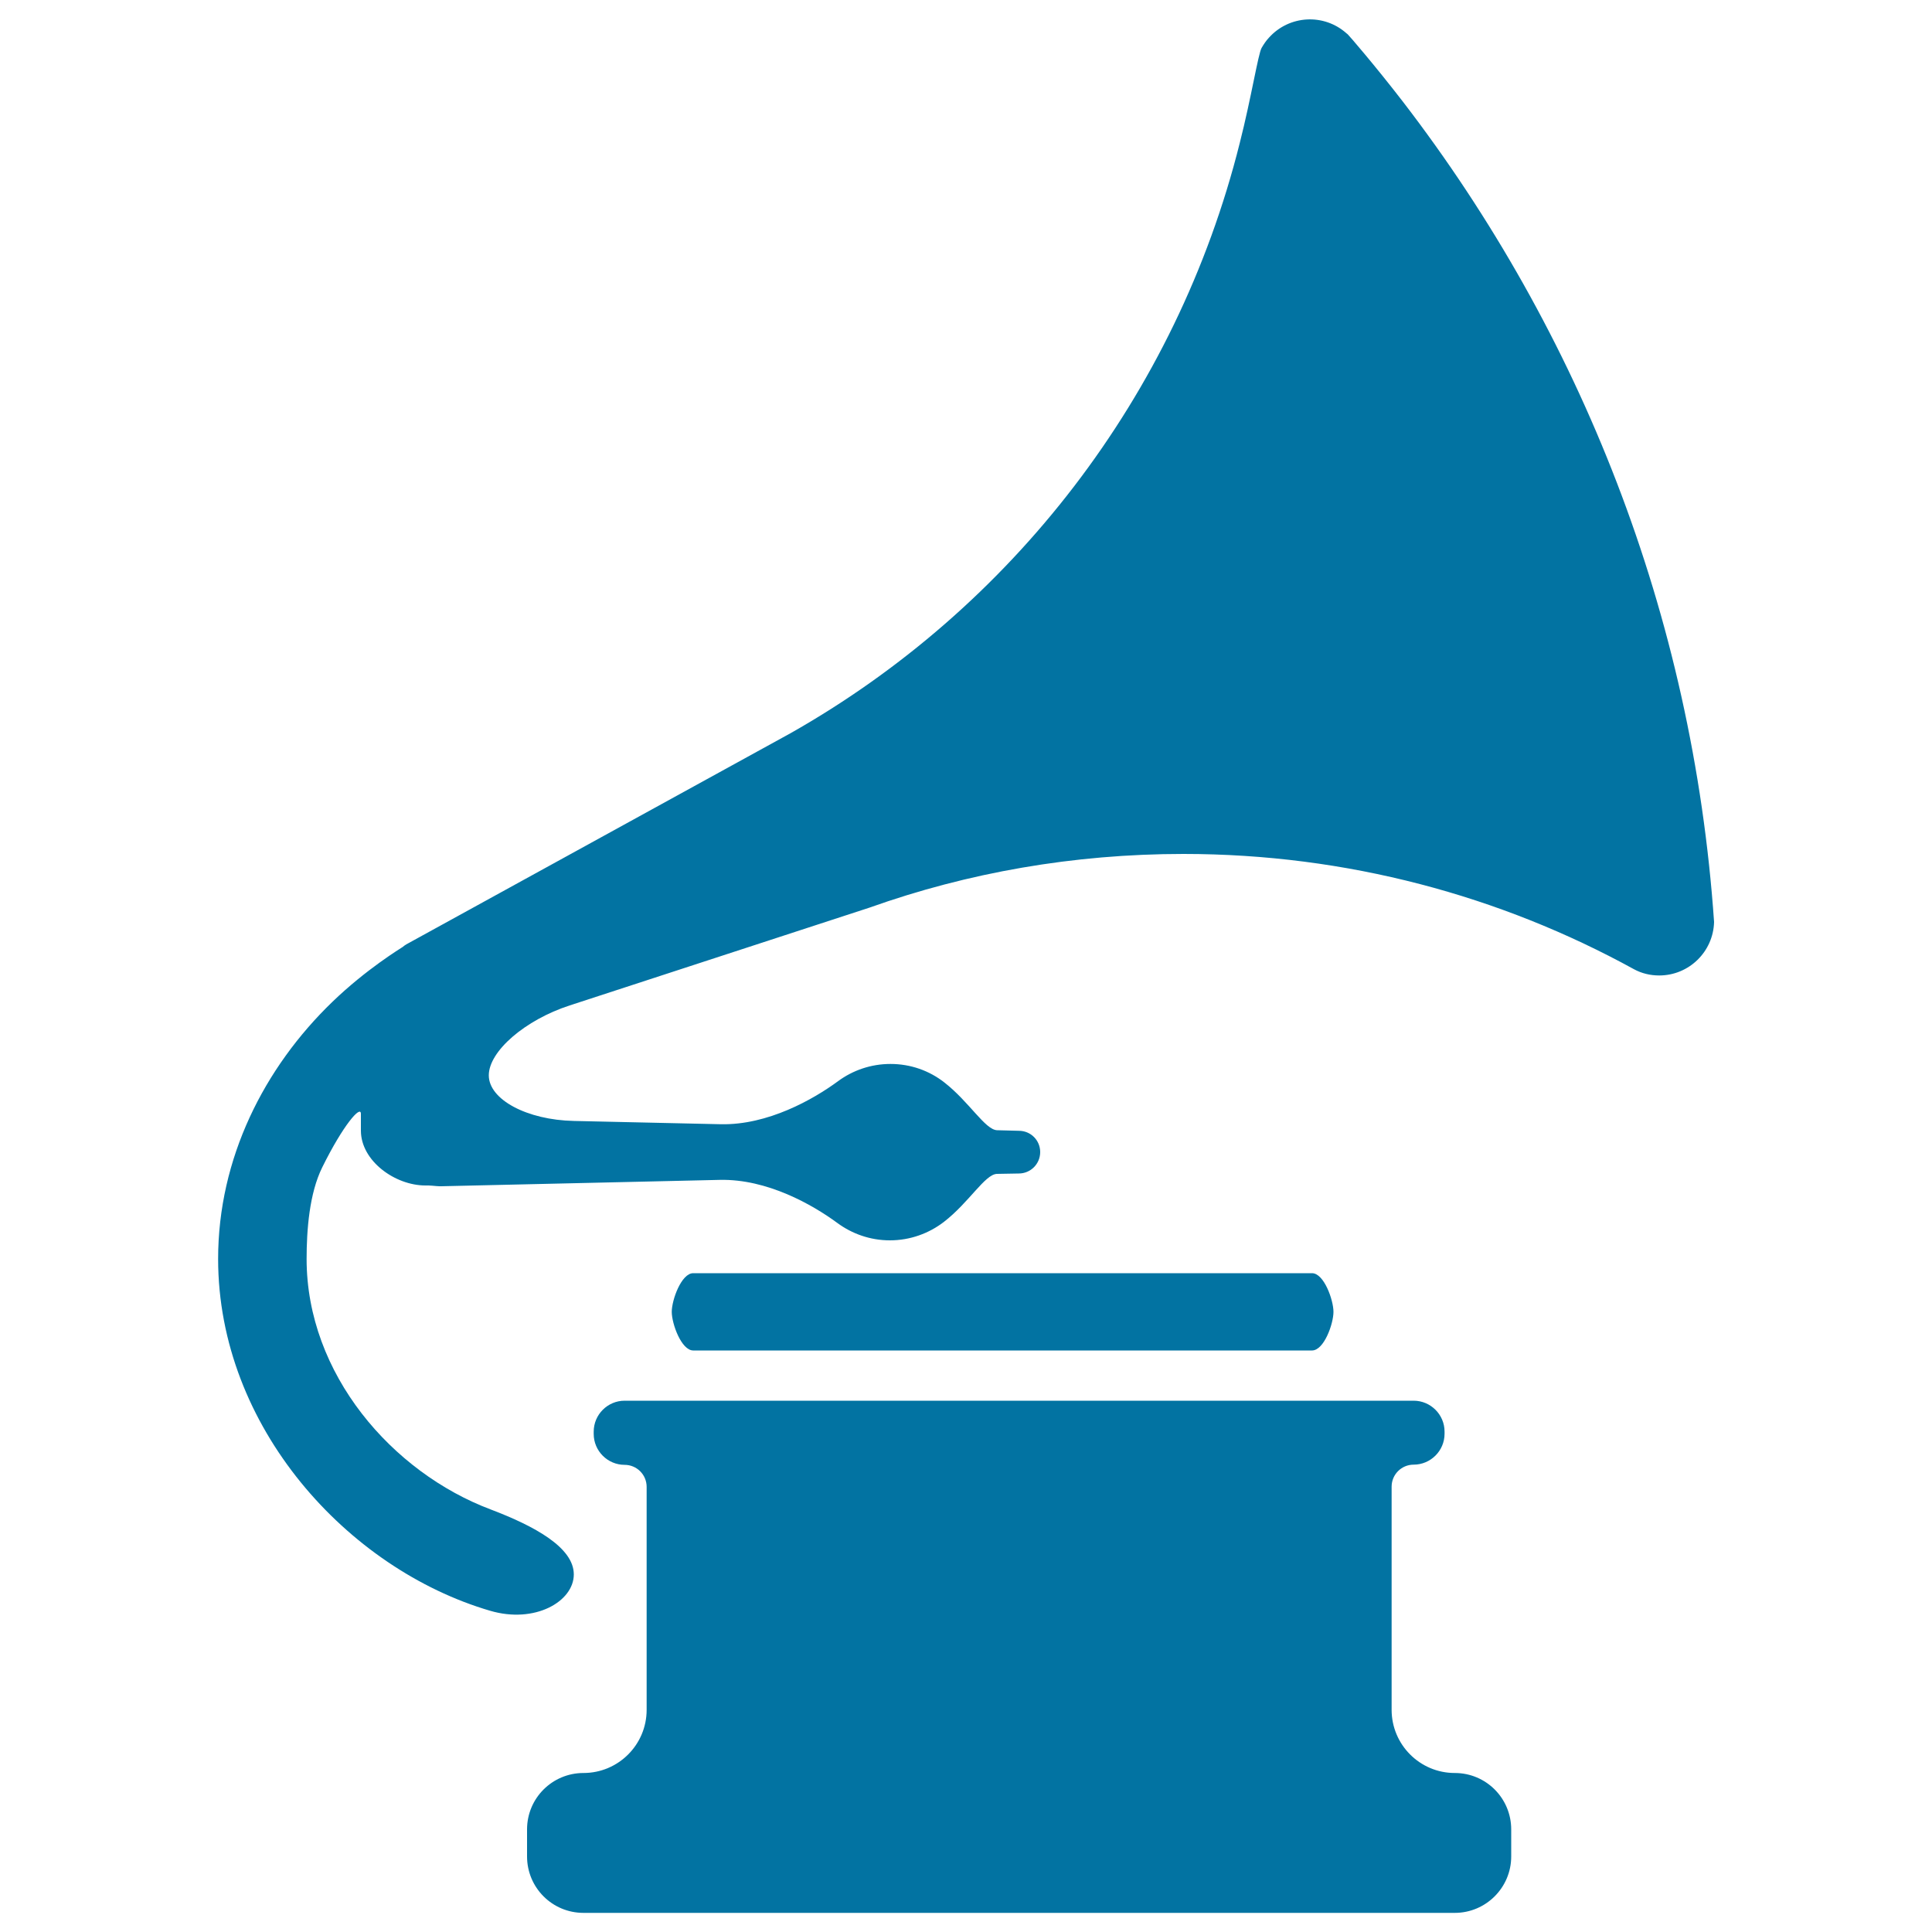
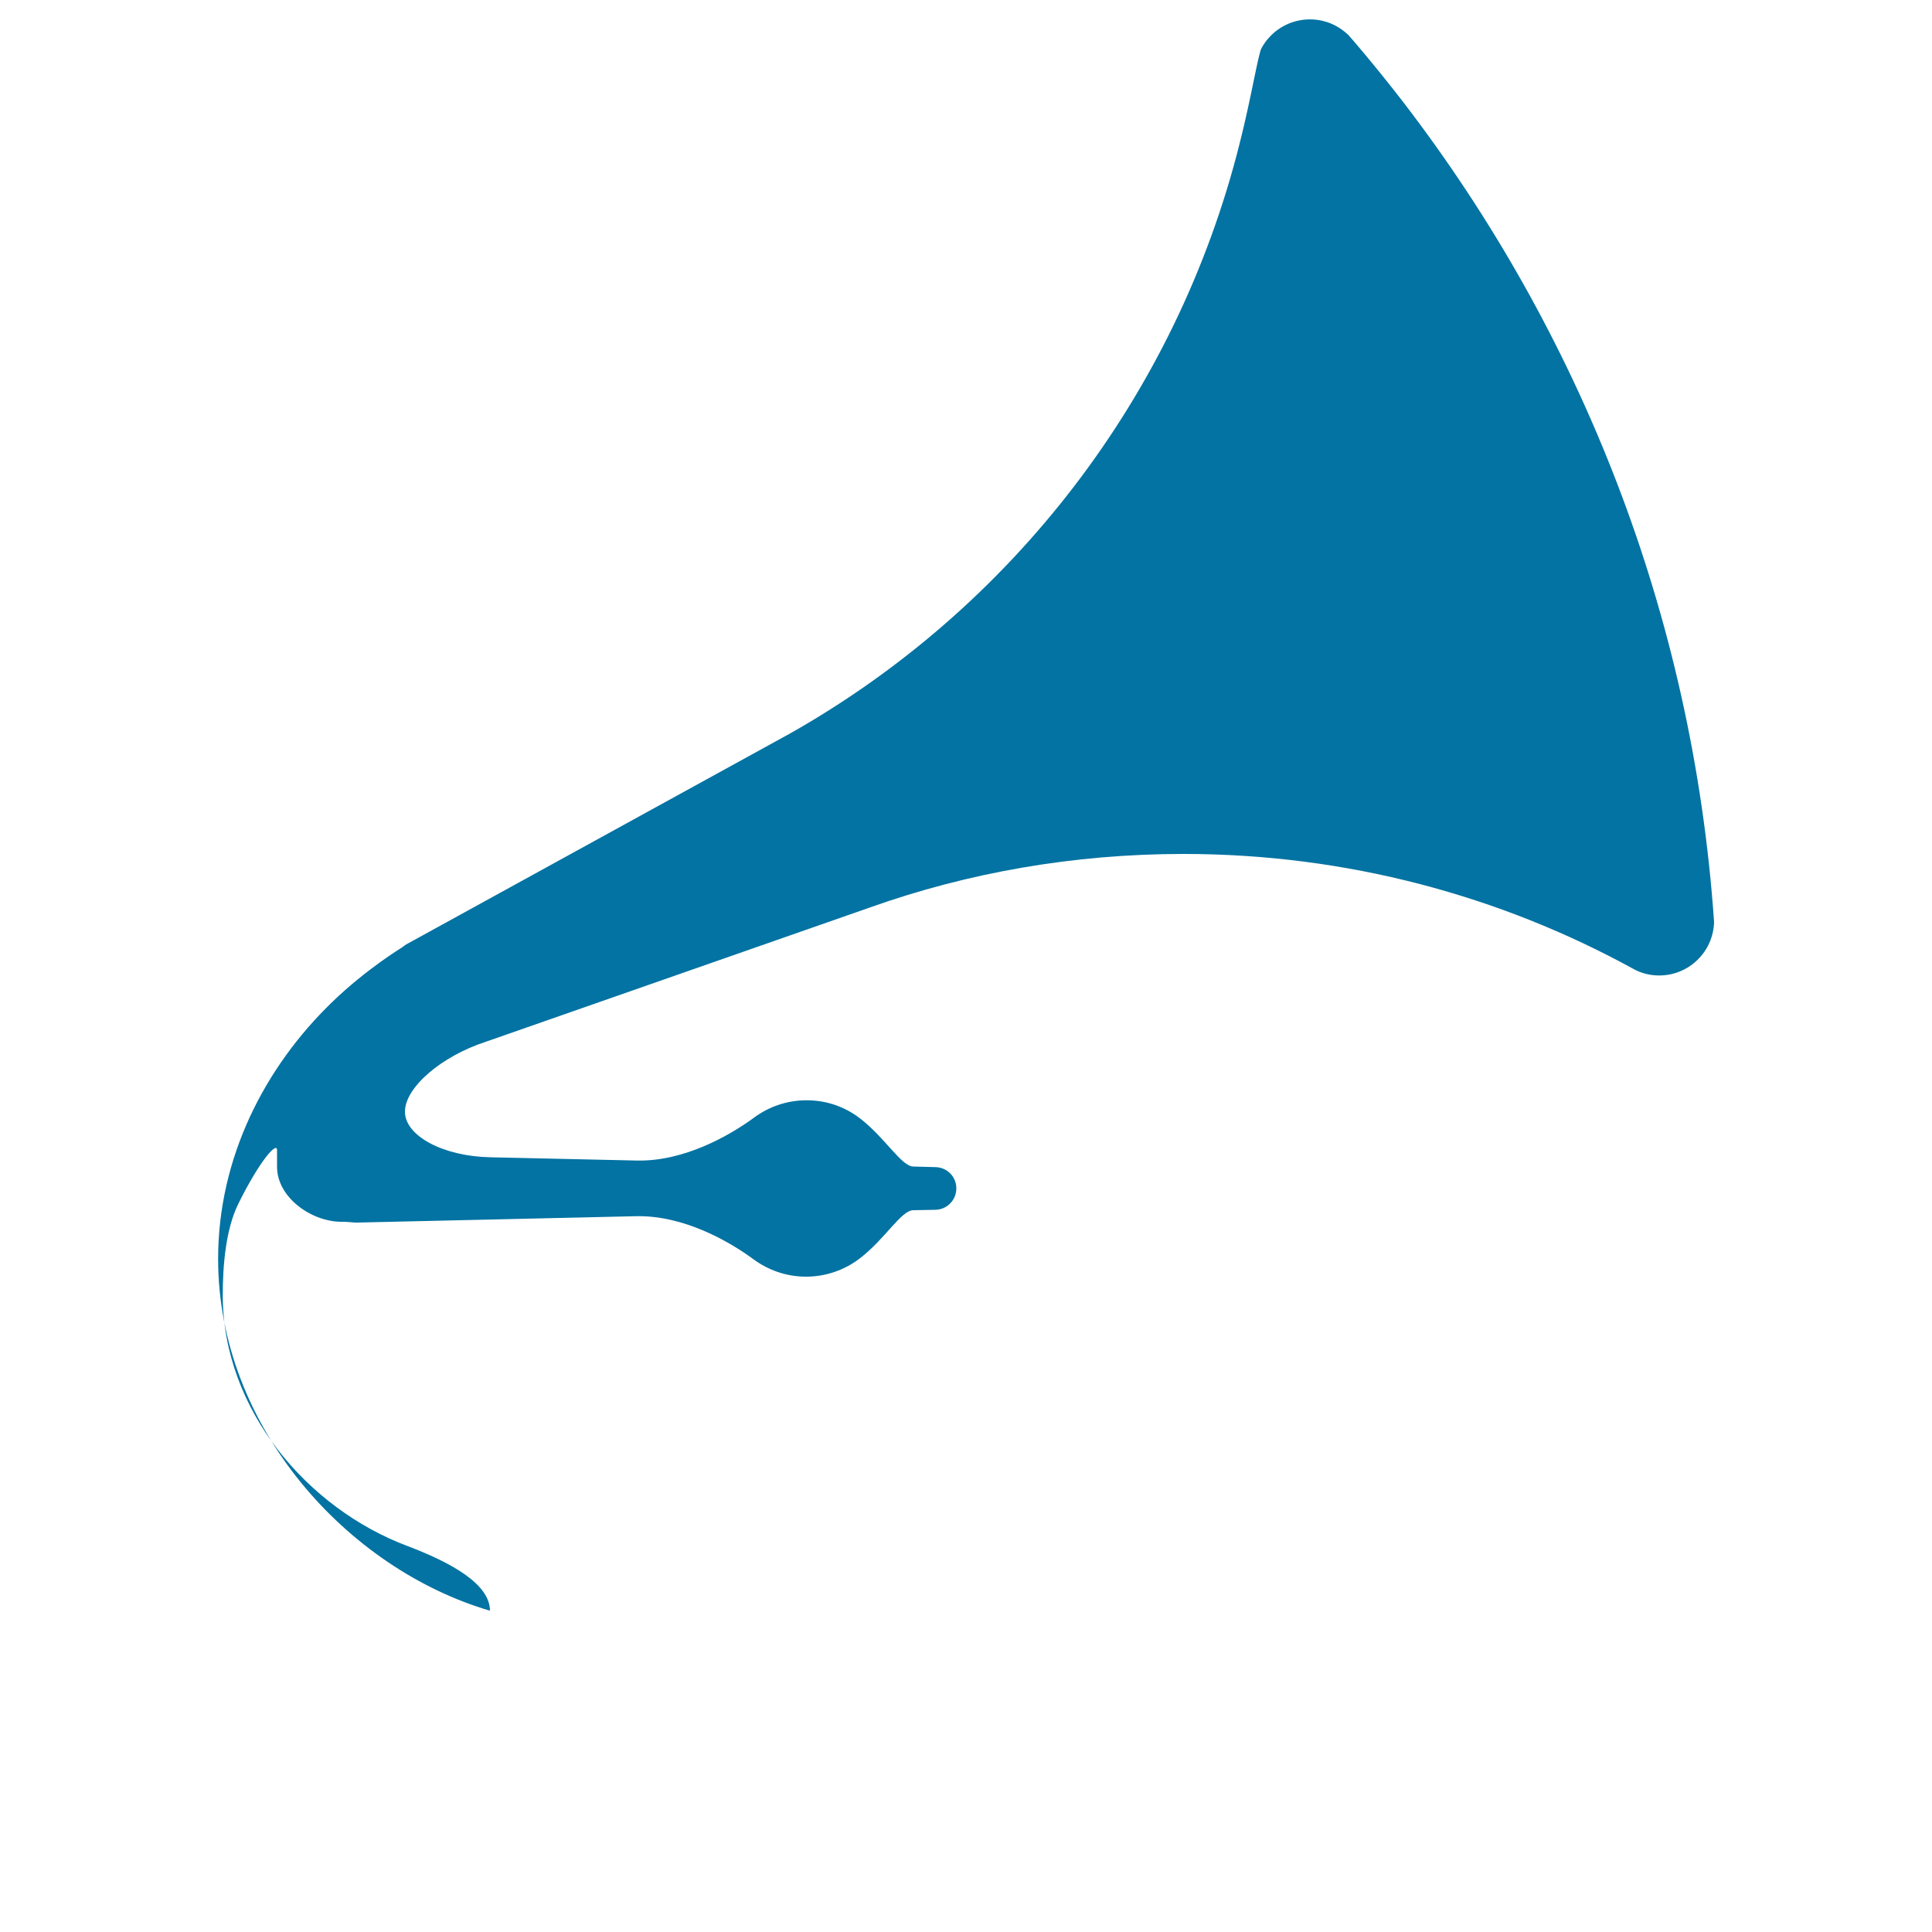
<svg xmlns="http://www.w3.org/2000/svg" viewBox="0 0 1000 1000" style="fill:#0273a2">
  <title>Vintage Record Player SVG icon</title>
  <g>
    <g>
-       <path d="M726.2,52.7c-14.9-19.3-28.1-34.5-28.5-34.8c-0.3-0.3-0.4-0.4-0.7-0.6c-11.7-10.5-29.7-9.5-40.2,2.2c-1.5,1.6-2.7,3.4-3.8,5.3c-1.8,3.2-5.3,25.6-11.3,49.2c-32.8,131.1-118.2,240.8-232.5,305.5L210.3,488.8c-0.7,0.4-1.2,0.8-1.8,1.3c-1,0.7-18.9,11.5-36.4,28.4c-35.4,34.1-59.2,81.1-59.2,133.1c0,87.1,67.1,160.5,140.7,182.1c23.3,6.9,43.4-4.8,43.4-18.8c0-13.9-20.3-25-43-33.6c-51-19.2-95.3-70.1-95.3-129.7c0-14.9,1.4-33.9,8.1-47.4c10.8-21.9,20-32.4,20-27.7v8.7c0,15.7,17.7,28.4,33.4,28.4c0.1,0,0.9,0,1.6,0c0.9,0,2.7,0.2,4,0.3c1,0.1,1.9,0.1,2.6,0.1l144.3-3.3c24.4-0.5,47.8,12.8,60.7,22.3c7.6,5.6,17,9,27.2,9c10.5,0,20.2-3.6,27.9-9.5c13.1-10.1,21.3-24.7,27.5-24.9l11.3-0.2c6.2,0,11.1-5,11.1-11.1c0-6.1-4.9-11-11-11c0,0-5-0.1-11.3-0.3c-6.2-0.2-14.4-14.7-27.4-24.8c-7.7-6-17.3-9.5-27.8-9.5c-10.1,0-19.5,3.3-27.1,8.9c-12.9,9.5-36.4,22.8-60.7,22.3l-76-1.7c-24.4-0.5-44.1-11.1-44.1-23.6c0-12.5,18.8-28.7,41.9-36.2L450,469.8c50.8-18.1,105.6-27.8,162.6-27.8c84.5,0,164.1,21.7,233.2,59.7c3.9,2.1,8.3,3.2,13,3.2c15.4,0,28-12.3,28.4-27.7C876.2,318,817.8,171.9,726.2,52.7z" />
-       <path d="M679.1,699c6.2,0,11.1-13.8,11.1-20c0-6.1-4.9-20-11.1-20H358.8c-6.1,0-11.1,13.8-11.1,20c0,6.2,5,20,11.1,20H679.1z" />
-       <path d="M720.3,769.5c0-6.3,5.1-11.4,11.4-11.4c8.8,0,16-7.2,16-16V741c0-8.8-7.2-16-16-16H323.3c-8.8,0-16,7.2-16,16v1.2c0,8.8,7.2,16,16,16c6.3,0,11.4,5.1,11.4,11.4v115.4c0,18.1-14.7,32.7-32.7,32.7c-16.1,0-29.2,13-29.2,29.2v14c0,16.1,13,29.2,29.2,29.2H753c16.1,0,29.2-13.1,29.2-29.2v-14c0-16.1-13-29.2-29.2-29.2c-18.1,0-32.7-14.7-32.7-32.7L720.3,769.5L720.3,769.5z" />
+       <path d="M726.2,52.7c-14.9-19.3-28.1-34.5-28.5-34.8c-0.3-0.3-0.4-0.4-0.7-0.6c-11.7-10.5-29.7-9.5-40.2,2.2c-1.5,1.6-2.7,3.4-3.8,5.3c-1.8,3.2-5.3,25.6-11.3,49.2c-32.8,131.1-118.2,240.8-232.5,305.5L210.3,488.8c-0.7,0.4-1.2,0.8-1.8,1.3c-1,0.7-18.9,11.5-36.4,28.4c-35.4,34.1-59.2,81.1-59.2,133.1c0,87.1,67.1,160.5,140.7,182.1c0-13.9-20.3-25-43-33.6c-51-19.2-95.3-70.1-95.3-129.7c0-14.9,1.4-33.9,8.1-47.4c10.8-21.9,20-32.4,20-27.7v8.7c0,15.7,17.7,28.4,33.4,28.4c0.1,0,0.9,0,1.6,0c0.9,0,2.7,0.2,4,0.3c1,0.1,1.9,0.1,2.6,0.1l144.3-3.3c24.4-0.5,47.8,12.8,60.7,22.3c7.6,5.6,17,9,27.2,9c10.5,0,20.2-3.6,27.9-9.5c13.1-10.1,21.3-24.7,27.5-24.9l11.3-0.2c6.2,0,11.1-5,11.1-11.1c0-6.1-4.9-11-11-11c0,0-5-0.1-11.3-0.3c-6.2-0.2-14.4-14.7-27.4-24.8c-7.7-6-17.3-9.5-27.8-9.5c-10.1,0-19.5,3.3-27.1,8.9c-12.9,9.5-36.4,22.8-60.7,22.3l-76-1.7c-24.4-0.5-44.1-11.1-44.1-23.6c0-12.5,18.8-28.7,41.9-36.2L450,469.8c50.8-18.1,105.6-27.8,162.6-27.8c84.5,0,164.1,21.7,233.2,59.7c3.9,2.1,8.3,3.2,13,3.2c15.4,0,28-12.3,28.4-27.7C876.2,318,817.8,171.9,726.2,52.7z" />
    </g>
  </g>
</svg>